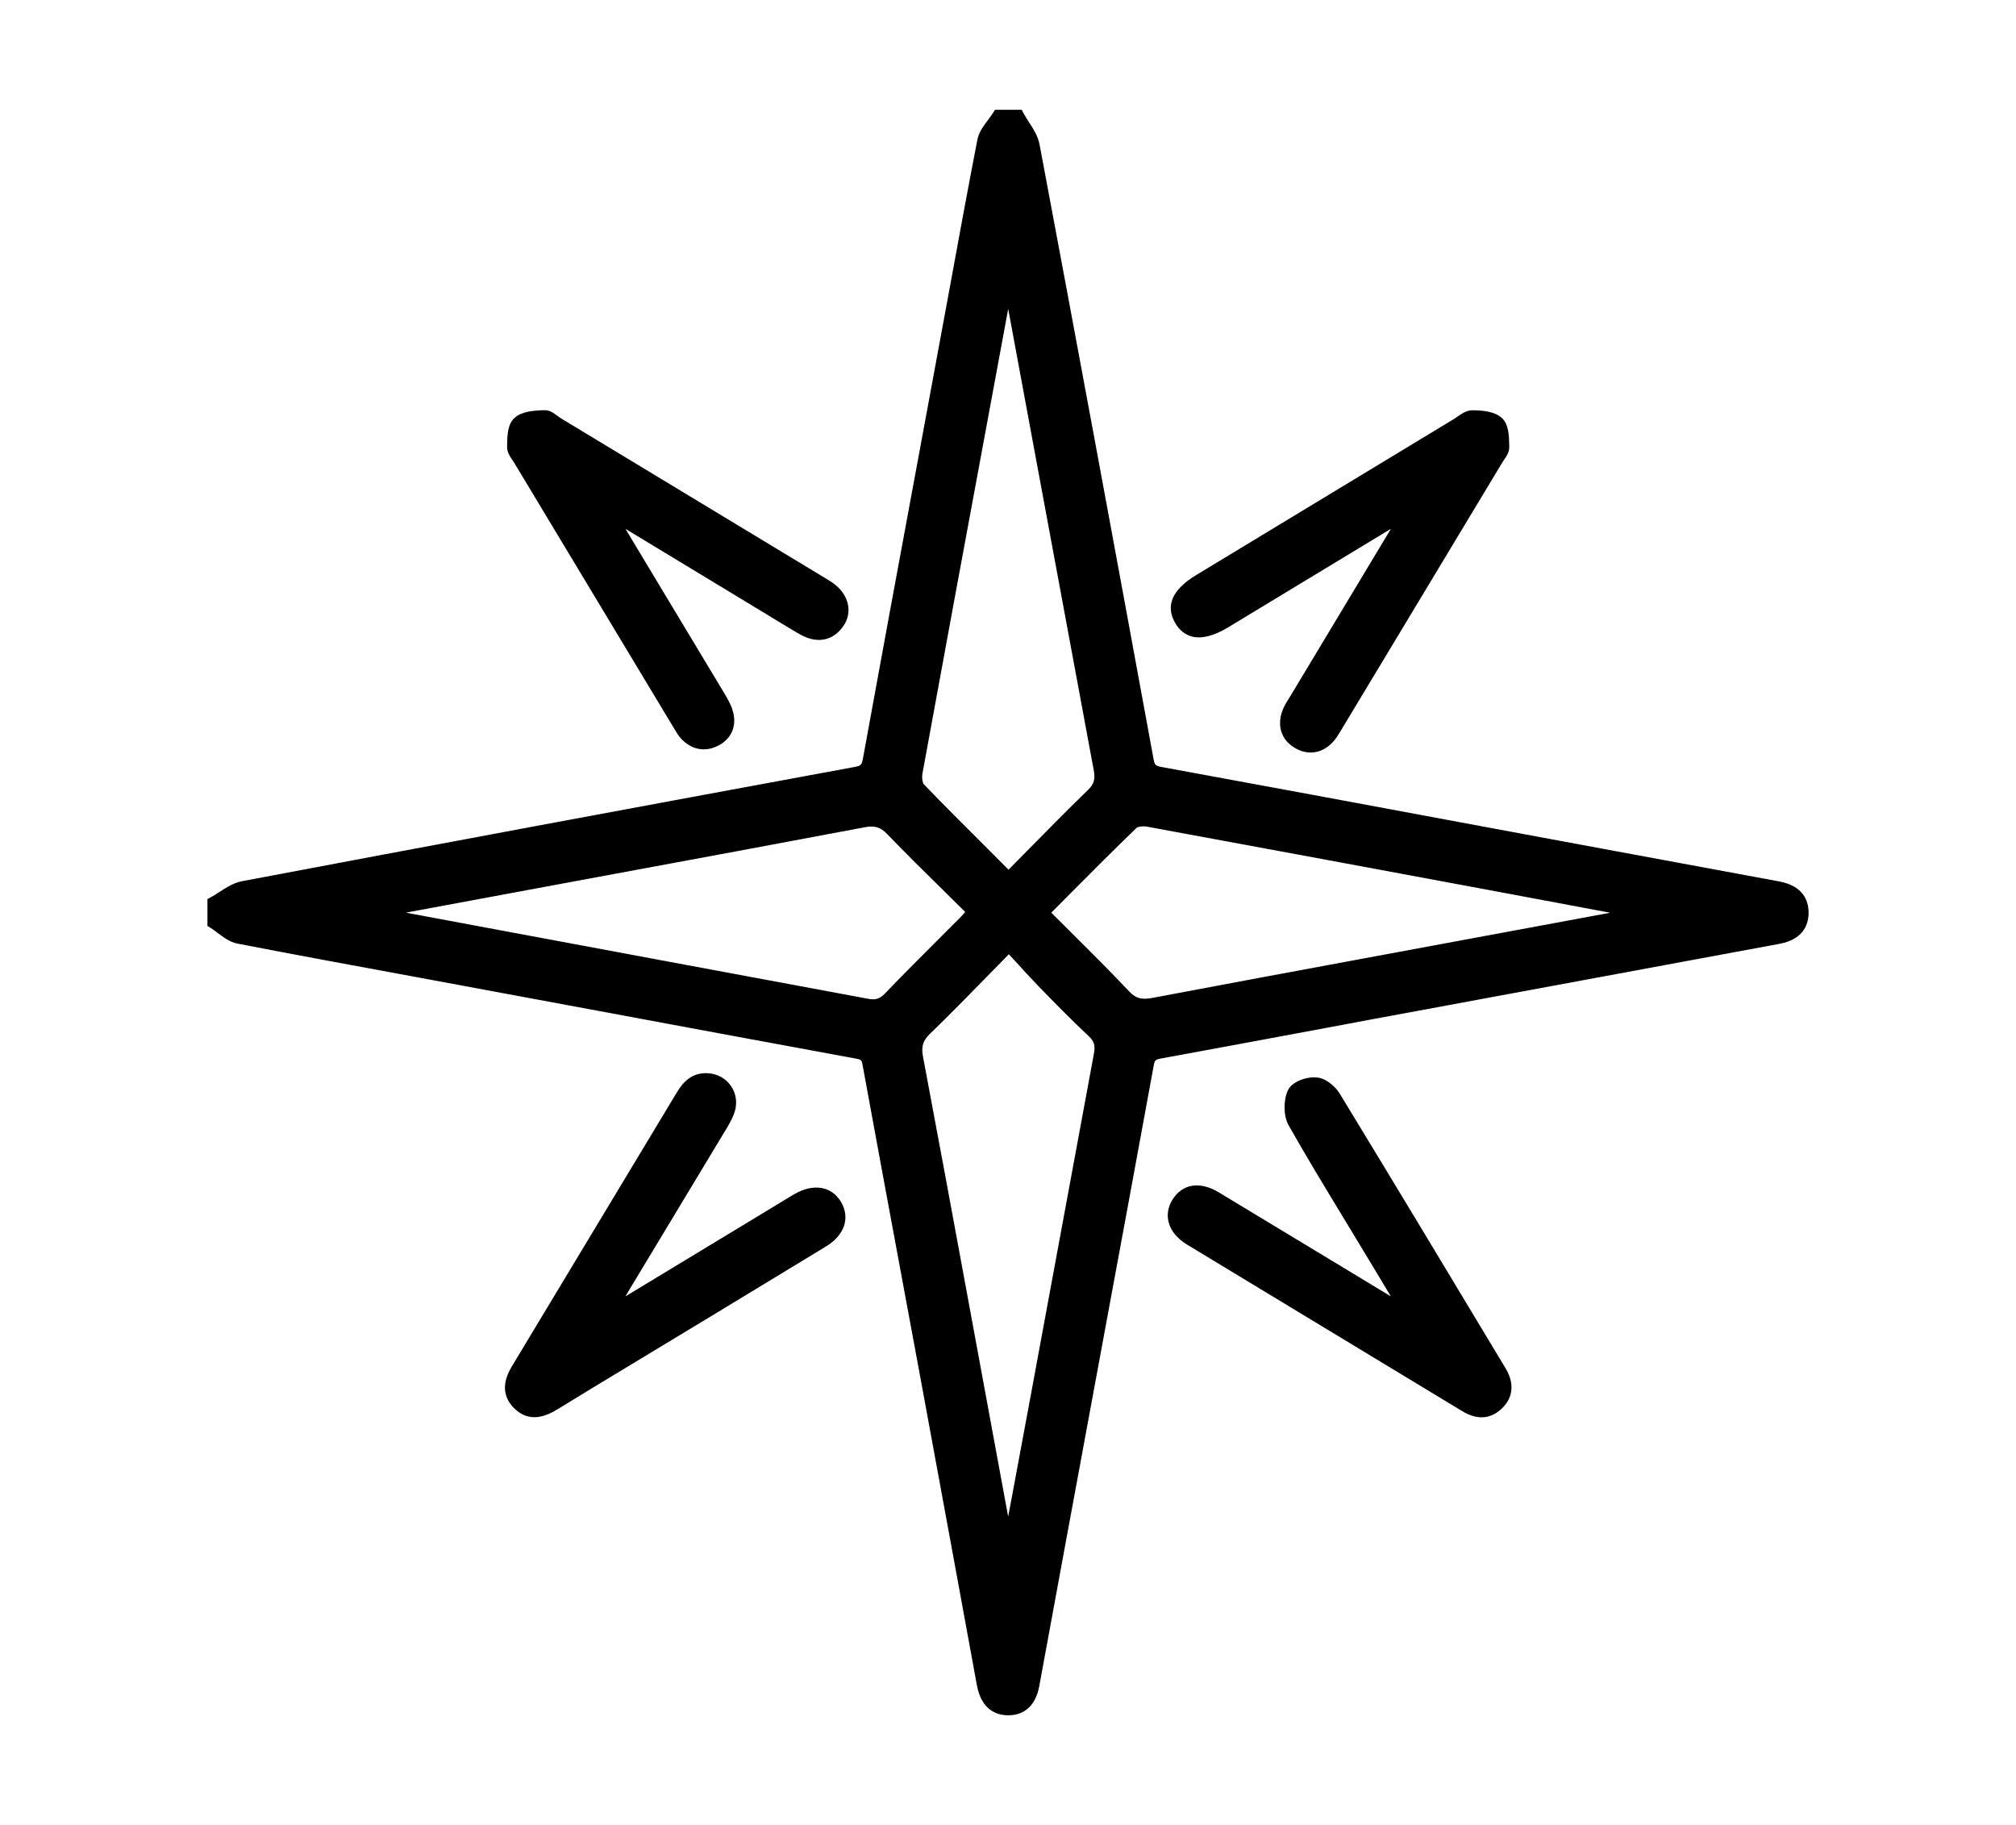
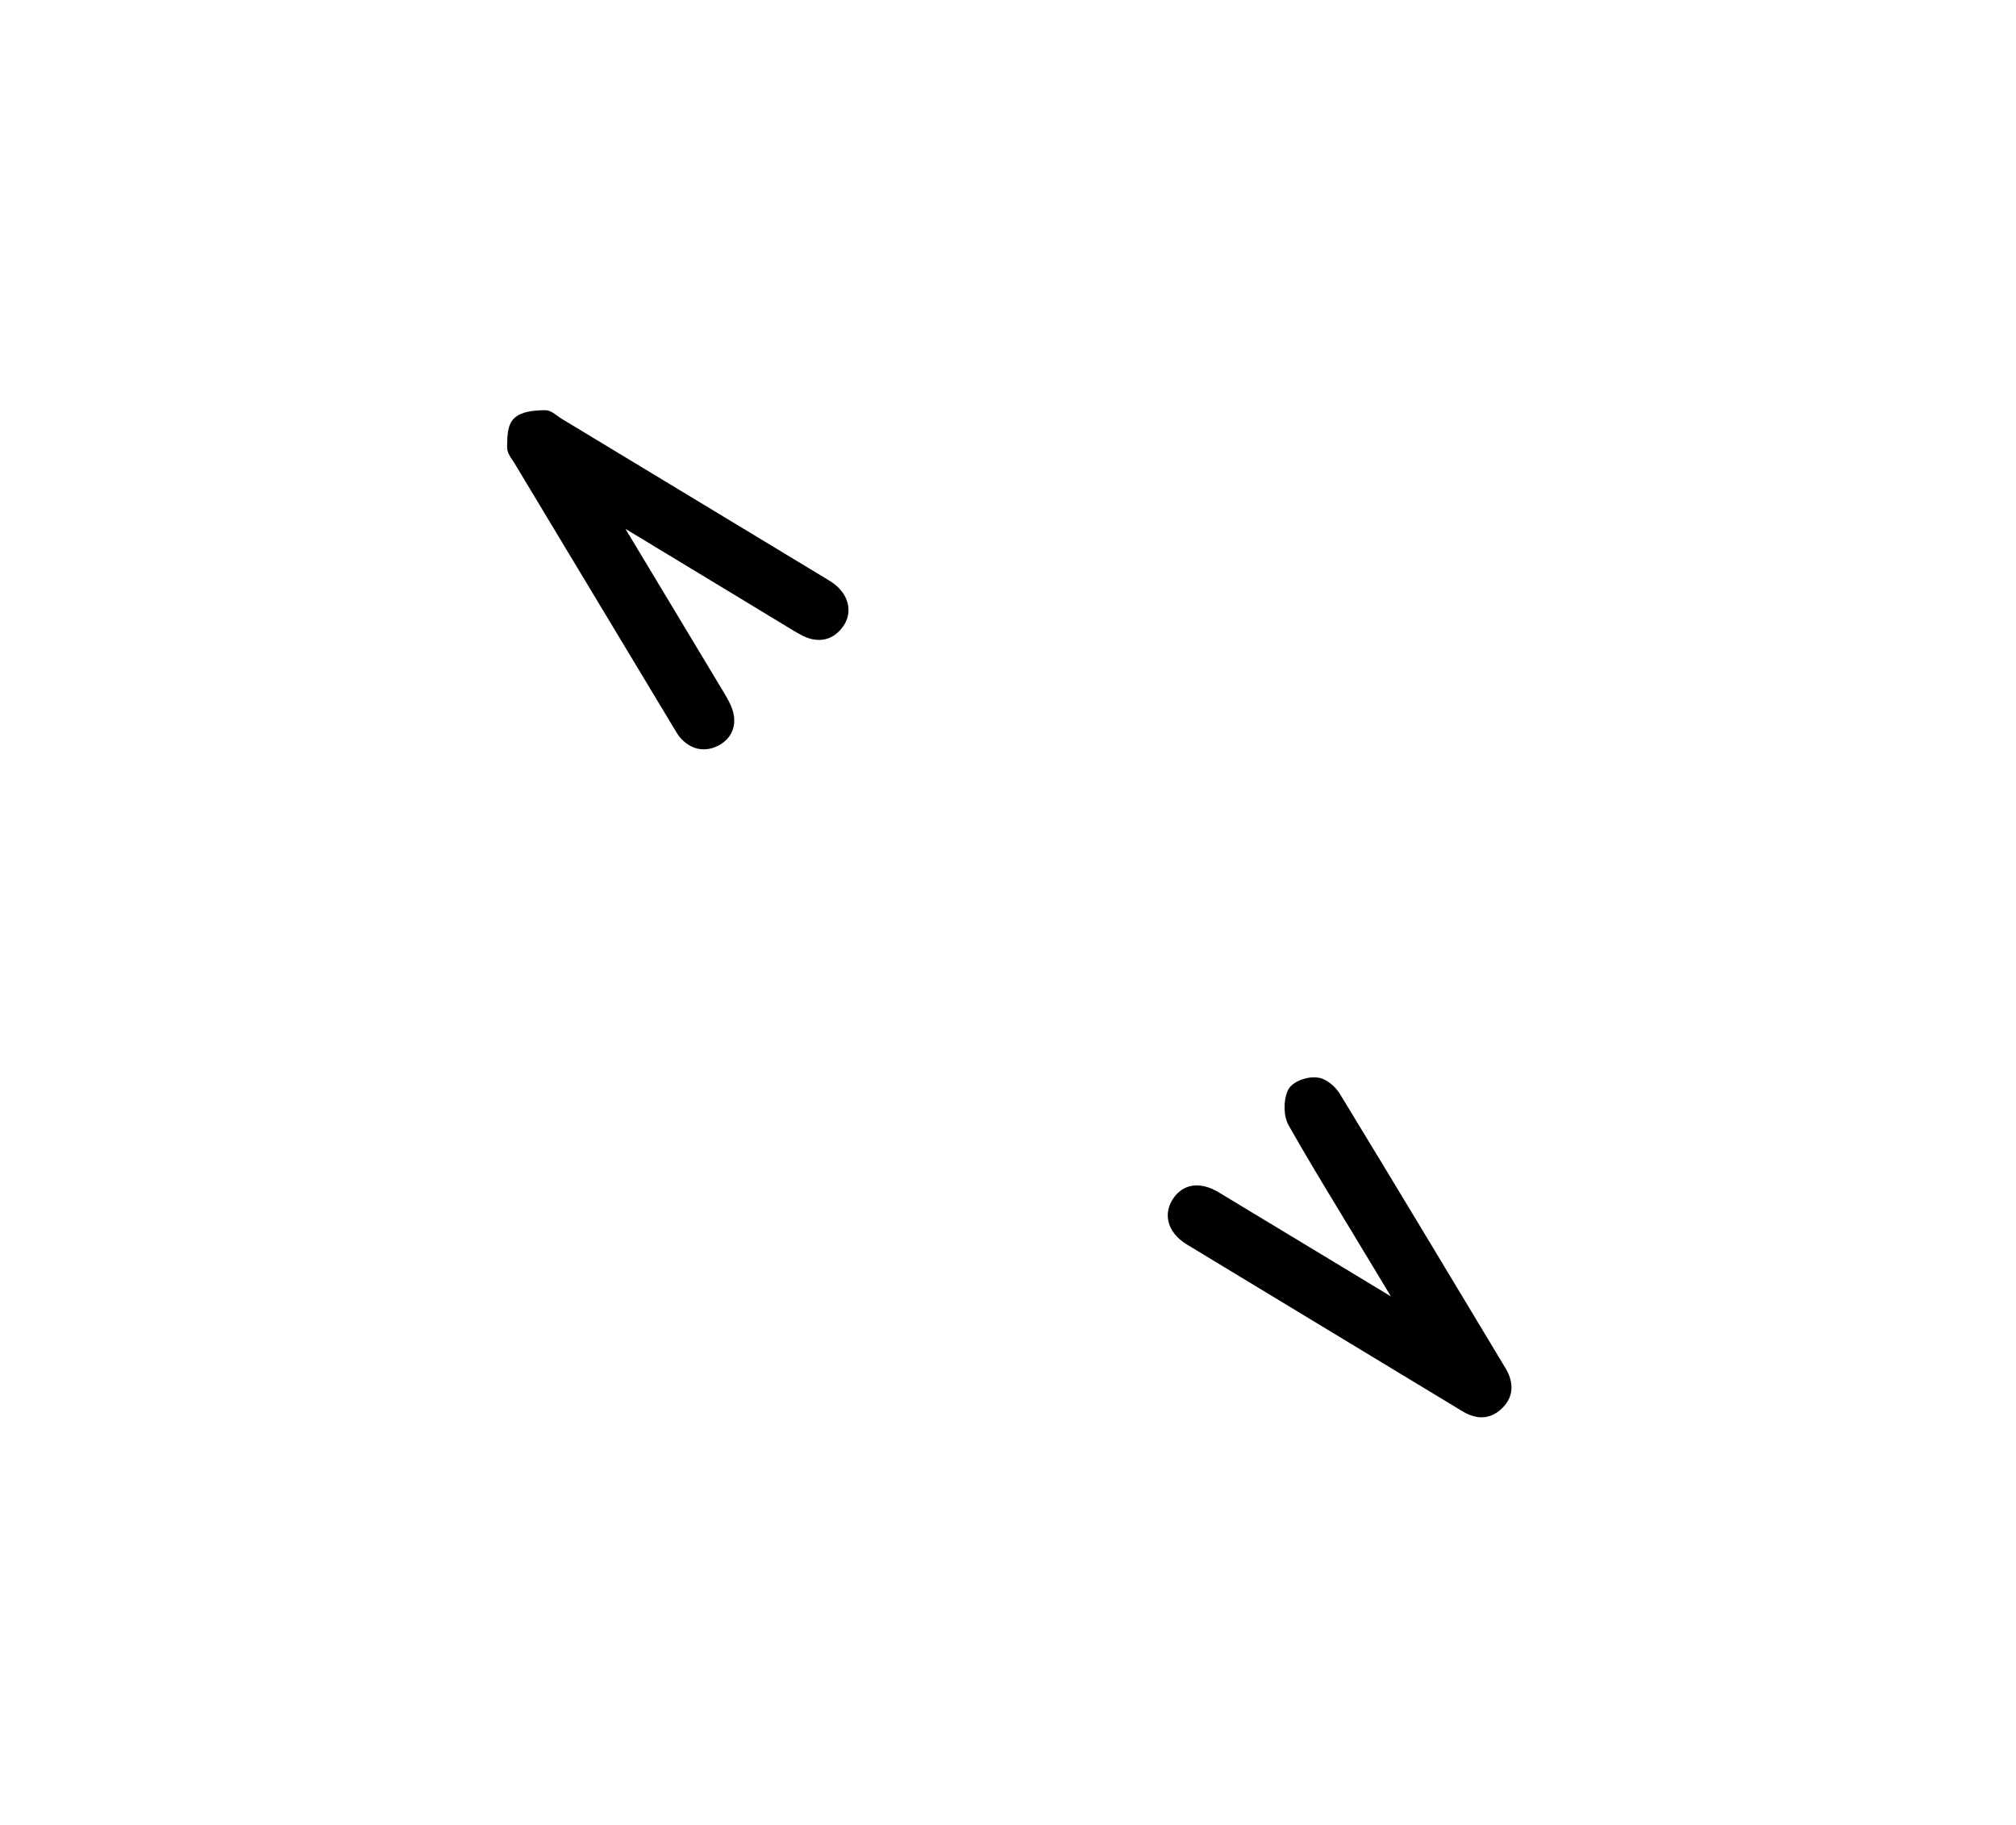
<svg xmlns="http://www.w3.org/2000/svg" width="190" height="172" viewBox="0 0 190 172" fill="none">
-   <path d="M167.655 83.061C163.838 82.352 160.022 81.643 156.199 80.939C153.091 80.366 149.988 79.793 146.885 79.215L137.681 77.503C128.281 75.752 118.889 74.001 109.492 72.284C108.894 72.174 108.816 72.101 108.707 71.476C104.772 50.026 101.261 31.094 97.971 13.6C97.823 12.819 97.386 12.149 96.971 11.505C96.802 11.239 96.627 10.965 96.477 10.692L96.29 10.348H93.772L93.577 10.653C93.441 10.874 93.278 11.088 93.116 11.31C92.695 11.87 92.254 12.448 92.116 13.157C91.162 18.077 90.26 23.009 89.357 27.944L86.534 43.218C84.788 52.642 83.041 62.059 81.329 71.482C81.219 72.086 81.134 72.172 80.531 72.282C59.241 76.206 40.352 79.726 22.802 83.046C22.017 83.195 21.349 83.632 20.699 84.049C20.434 84.224 20.166 84.393 19.894 84.544L19.55 84.731V87.256L19.862 87.452C20.083 87.595 20.304 87.757 20.525 87.926C21.083 88.343 21.655 88.778 22.367 88.922C27.942 90.003 33.532 91.03 39.119 92.059L56.23 95.235C64.376 96.751 72.521 98.268 80.674 99.764C81.16 99.855 81.212 99.9 81.297 100.376C82.479 106.859 83.685 113.339 84.886 119.816L86.768 129.968C87.774 135.396 88.766 140.831 89.767 146.264L92.072 158.836C92.5 161.114 93.875 161.627 94.959 161.648H95.03C96.581 161.648 97.613 160.684 97.943 158.92C98.715 154.743 99.482 150.564 100.248 146.392L104.052 125.795C105.617 117.347 107.181 108.907 108.725 100.46C108.822 99.913 108.887 99.848 109.427 99.751C114.567 98.813 119.708 97.851 124.848 96.895C127.969 96.309 131.093 95.722 134.214 95.151L149.183 92.379C155.368 91.233 161.548 90.094 167.733 88.942C170.142 88.486 170.472 86.879 170.453 85.956C170.435 84.869 169.934 83.476 167.657 83.061H167.655ZM102.546 74.438C100.617 76.306 98.736 78.219 96.802 80.184L95.05 81.961L93.181 80.087C91.092 78.005 89.052 75.973 87.061 73.904C86.957 73.8 86.861 73.3 86.939 72.888C88.893 62.176 90.878 51.465 92.864 40.753L95.019 29.111L97.472 42.355C99.335 52.428 101.204 62.504 103.08 72.578C103.236 73.424 103.106 73.899 102.547 74.438H102.546ZM89.084 84.082L90.96 85.937C90.843 86.086 90.734 86.216 90.617 86.341L88.624 88.339C86.872 90.09 85.118 91.841 83.405 93.624C82.925 94.124 82.542 94.262 81.809 94.124C75.188 92.887 68.568 91.657 61.947 90.427L38.249 86.008L57.319 82.467C65.354 80.984 73.384 79.494 81.412 77.977C82.431 77.769 82.99 77.946 83.632 78.621C85.409 80.469 87.195 82.227 89.084 84.082ZM87.662 97.41C89.461 95.672 91.207 93.882 93.05 92.001C93.712 91.324 94.388 90.634 95.082 89.925L95.672 90.568C96.399 91.368 97.106 92.143 97.839 92.905C99.383 94.487 100.974 96.126 102.629 97.669C103.115 98.125 103.24 98.541 103.102 99.269C101.649 107.099 100.207 114.926 98.76 122.756L97.234 131.016C96.67 134.08 96.099 137.146 95.527 140.205L95.015 142.926L91.14 121.911C89.77 114.485 88.401 107.054 86.998 99.628C86.803 98.633 86.972 98.073 87.66 97.408L87.662 97.41ZM100.831 87.753L99.079 86.01L100.456 84.624C102.688 82.385 104.882 80.173 107.129 78.005C107.246 77.914 107.706 77.823 108.155 77.914C119.411 79.983 130.671 82.08 141.927 84.175L151.753 86.017L128.658 90.299C121.985 91.536 115.319 92.772 108.653 94.035C107.575 94.243 107.049 94.087 106.42 93.43C104.609 91.51 102.772 89.688 100.833 87.755L100.831 87.753Z" fill="black" />
-   <path d="M112.346 59.991C113.242 60.218 114.378 59.946 115.74 59.126C120.862 56.028 125.976 52.93 131.091 49.832L121.634 65.562L121.485 65.796C121.233 66.206 120.966 66.63 120.81 67.117C120.35 68.543 120.836 69.819 122.114 70.528C122.575 70.788 123.055 70.919 123.523 70.919C124.263 70.919 124.976 70.6 125.568 69.981C125.88 69.663 126.106 69.278 126.314 68.946L126.411 68.784C131.46 60.402 136.51 52.02 141.554 43.638C141.606 43.547 141.67 43.455 141.728 43.364C141.962 43.033 142.253 42.622 142.24 42.121V41.952C142.22 41.087 142.194 40.013 141.578 39.419C140.884 38.763 139.722 38.672 138.781 38.664H138.762C138.224 38.664 137.762 38.982 137.361 39.263C137.252 39.341 137.141 39.419 137.031 39.485L112.704 54.212C110.471 55.572 109.816 57.088 110.757 58.709C111.147 59.386 111.685 59.816 112.348 59.991H112.346Z" fill="black" />
  <path d="M126.27 103.074C125.841 102.365 124.932 101.591 124.108 101.545C123.219 101.427 121.751 101.915 121.374 102.761C120.932 103.744 120.966 105.182 121.445 106.047C123.074 108.924 124.813 111.793 126.494 114.566C127.157 115.66 127.825 116.752 128.48 117.851C129.356 119.29 130.219 120.728 131.083 122.172L126.416 119.347C122.56 117.01 118.705 114.681 114.849 112.359C113.084 111.298 111.429 111.551 110.494 113.068C110.085 113.732 109.961 114.448 110.13 115.144C110.33 115.978 110.935 116.718 111.876 117.291C117.219 120.533 122.56 123.761 127.908 126.995L137.833 133.001C138.508 133.405 139.111 133.567 139.631 133.567C140.475 133.567 141.123 133.15 141.572 132.707C142.624 131.686 142.734 130.351 141.897 128.952C136.704 120.317 131.512 111.68 126.268 103.07L126.27 103.074Z" fill="black" />
-   <path d="M74.895 112.516C74.544 112.717 74.201 112.933 73.85 113.147L58.941 122.173L59.551 121.152C62.361 116.498 65.172 111.832 67.976 107.173L68.19 106.815C68.541 106.255 68.897 105.677 69.151 105.038C69.515 104.134 69.437 103.165 68.925 102.389C68.412 101.613 67.568 101.159 66.614 101.138C66.583 101.138 66.557 101.133 66.523 101.133C64.881 101.133 64.128 102.383 63.675 103.137C58.579 111.603 53.477 120.071 48.383 128.531C47.916 129.287 46.839 131.056 48.415 132.671C49.07 133.335 49.74 133.557 50.369 133.557C51.317 133.557 52.16 133.043 52.674 132.731C55.101 131.235 57.541 129.763 59.982 128.293L67.589 123.692C71.016 121.615 74.444 119.539 77.864 117.456C79.603 116.396 80.148 114.749 79.254 113.259C78.383 111.802 76.697 111.495 74.898 112.516H74.895Z" fill="black" />
  <path d="M48.476 43.637C53.468 51.935 58.466 60.239 63.463 68.536L63.593 68.75C63.755 69.023 63.936 69.342 64.196 69.615C64.82 70.279 65.553 70.618 66.319 70.618C66.8 70.618 67.293 70.488 67.78 70.222C69.001 69.544 69.474 68.315 69.045 66.941C68.876 66.368 68.565 65.847 68.292 65.386L68.201 65.23C65.119 60.102 62.034 54.966 58.944 49.838C62.287 51.855 65.631 53.88 68.966 55.904L74.665 59.359C75.002 59.56 75.34 59.763 75.691 59.938C77.177 60.647 78.552 60.329 79.475 59.013C80.371 57.737 80.02 56.097 78.625 55.037C78.378 54.842 78.105 54.68 77.703 54.438L52.869 39.424C52.772 39.359 52.668 39.288 52.57 39.216C52.188 38.942 51.816 38.617 51.226 38.656C50.187 38.695 49.116 38.786 48.461 39.417C47.832 40.003 47.812 41.069 47.793 41.928V42.124C47.78 42.619 48.072 43.036 48.3 43.367C48.365 43.458 48.422 43.542 48.474 43.633L48.476 43.637Z" fill="black" />
</svg>